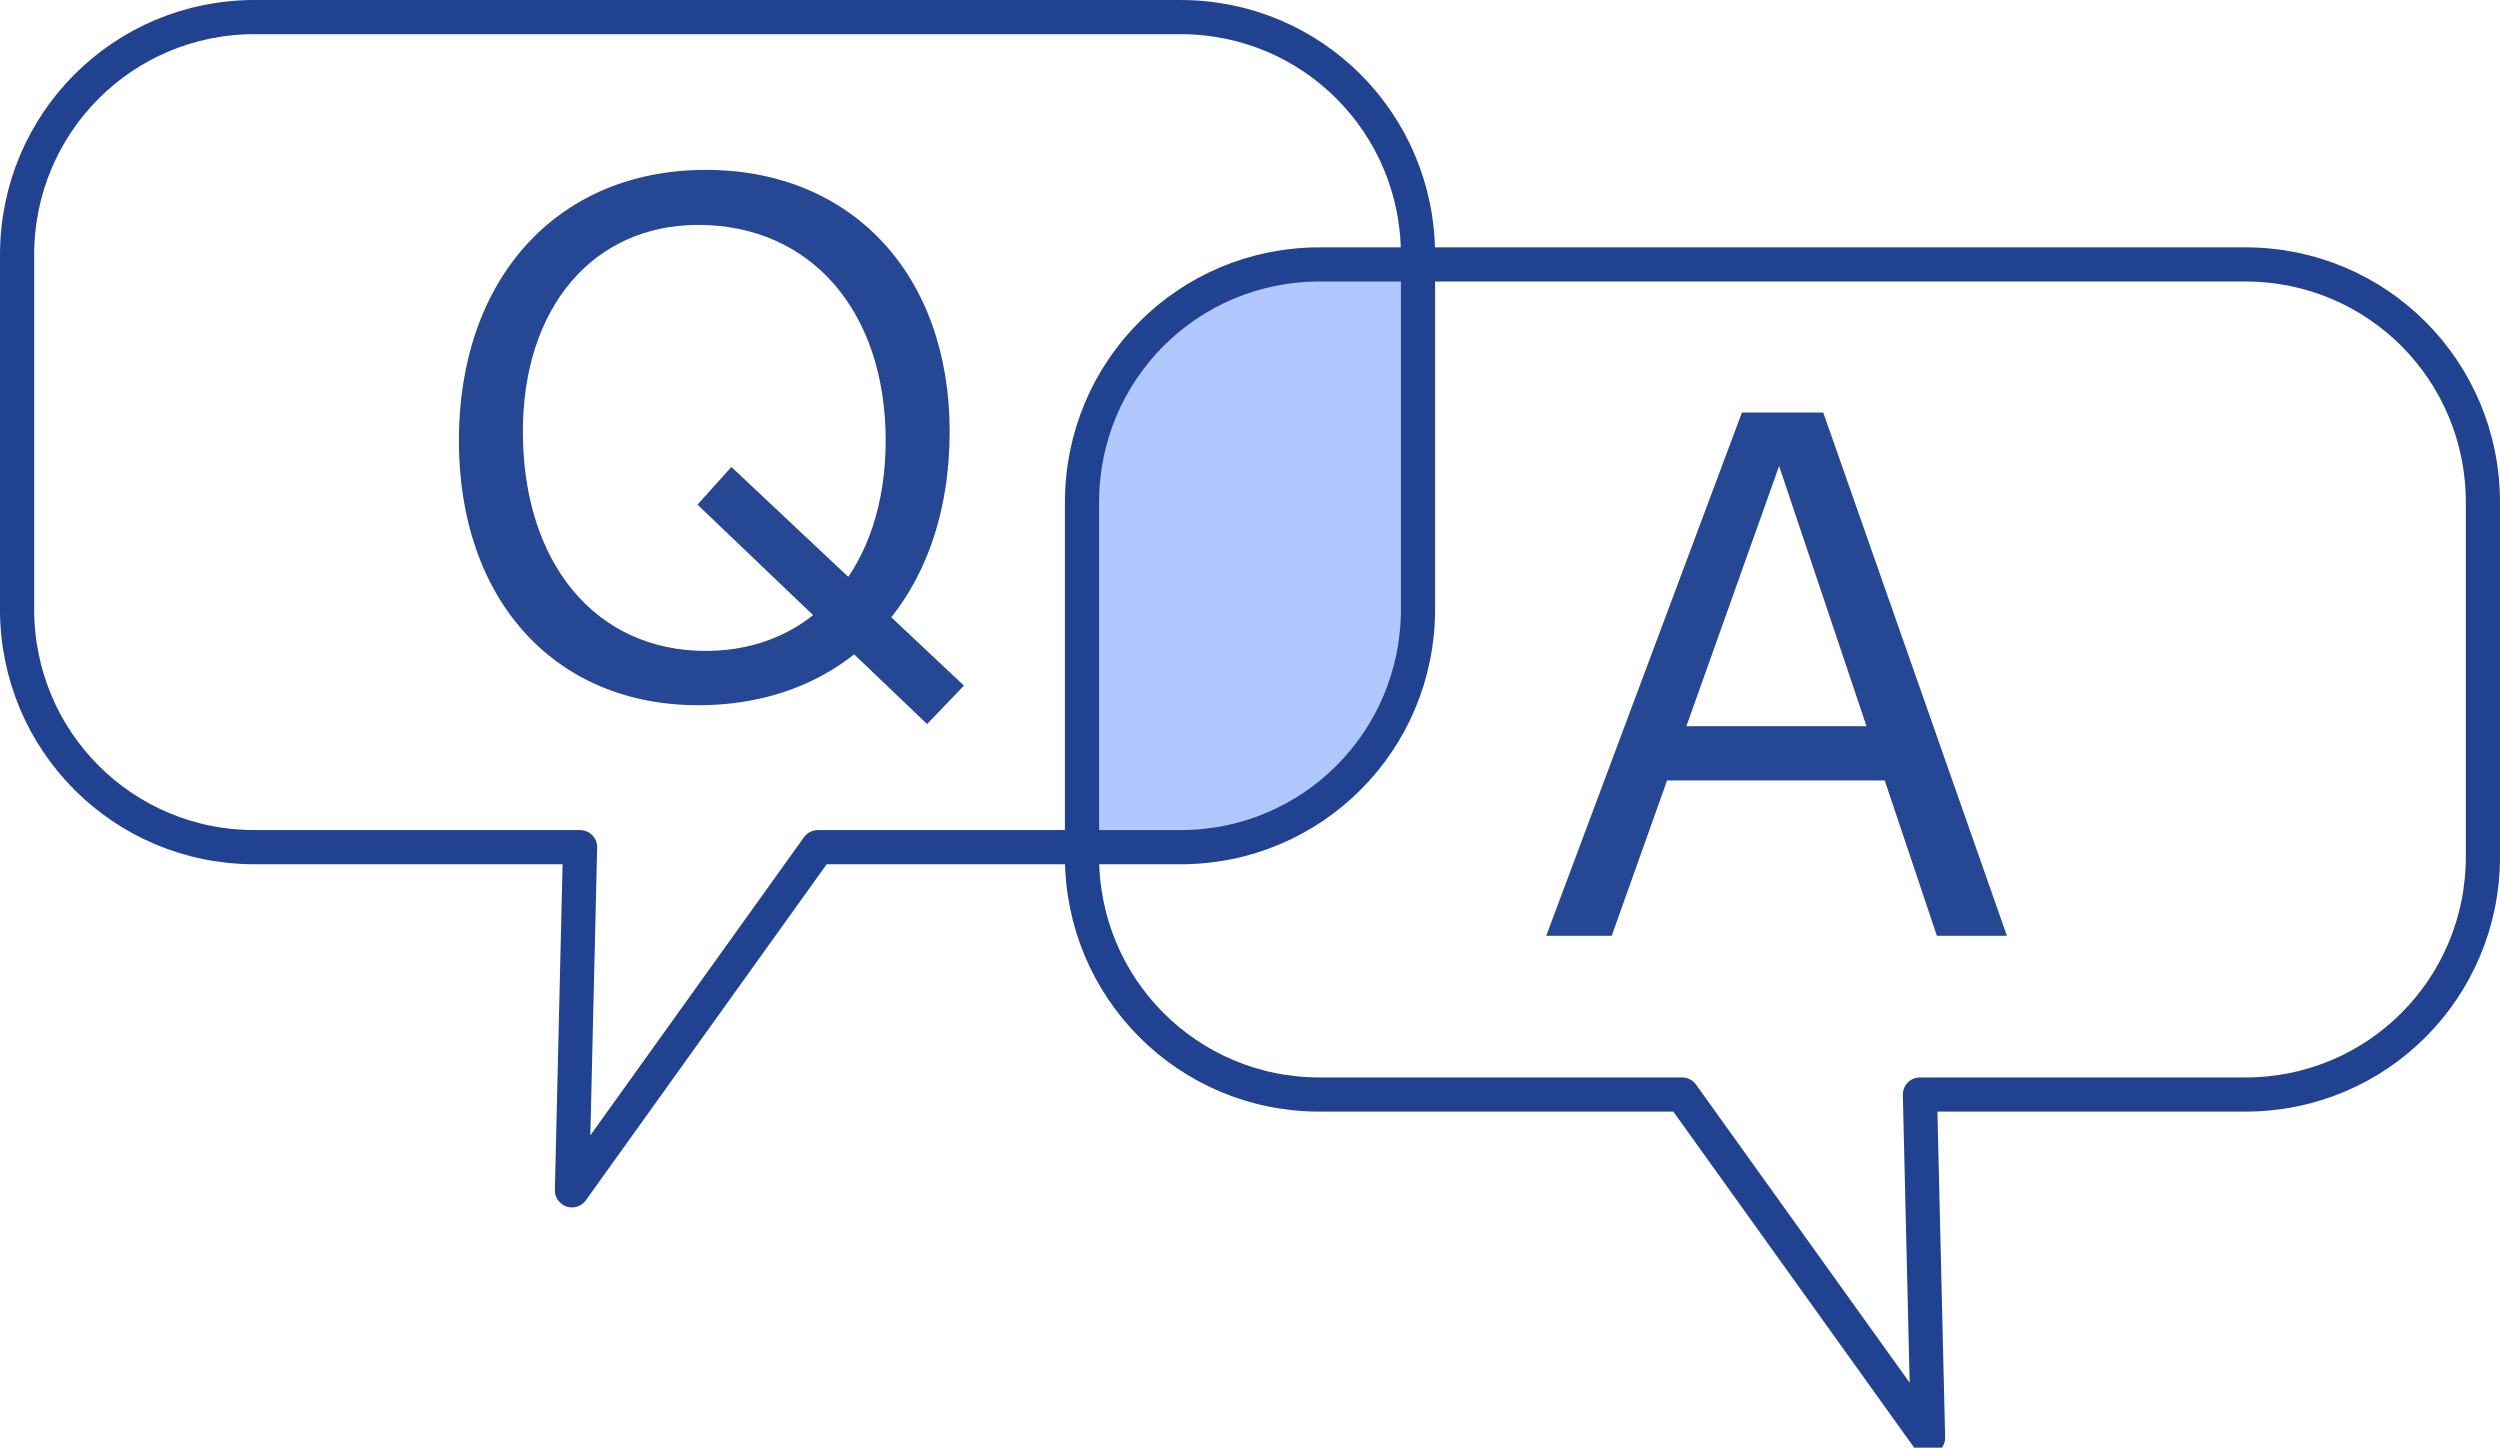
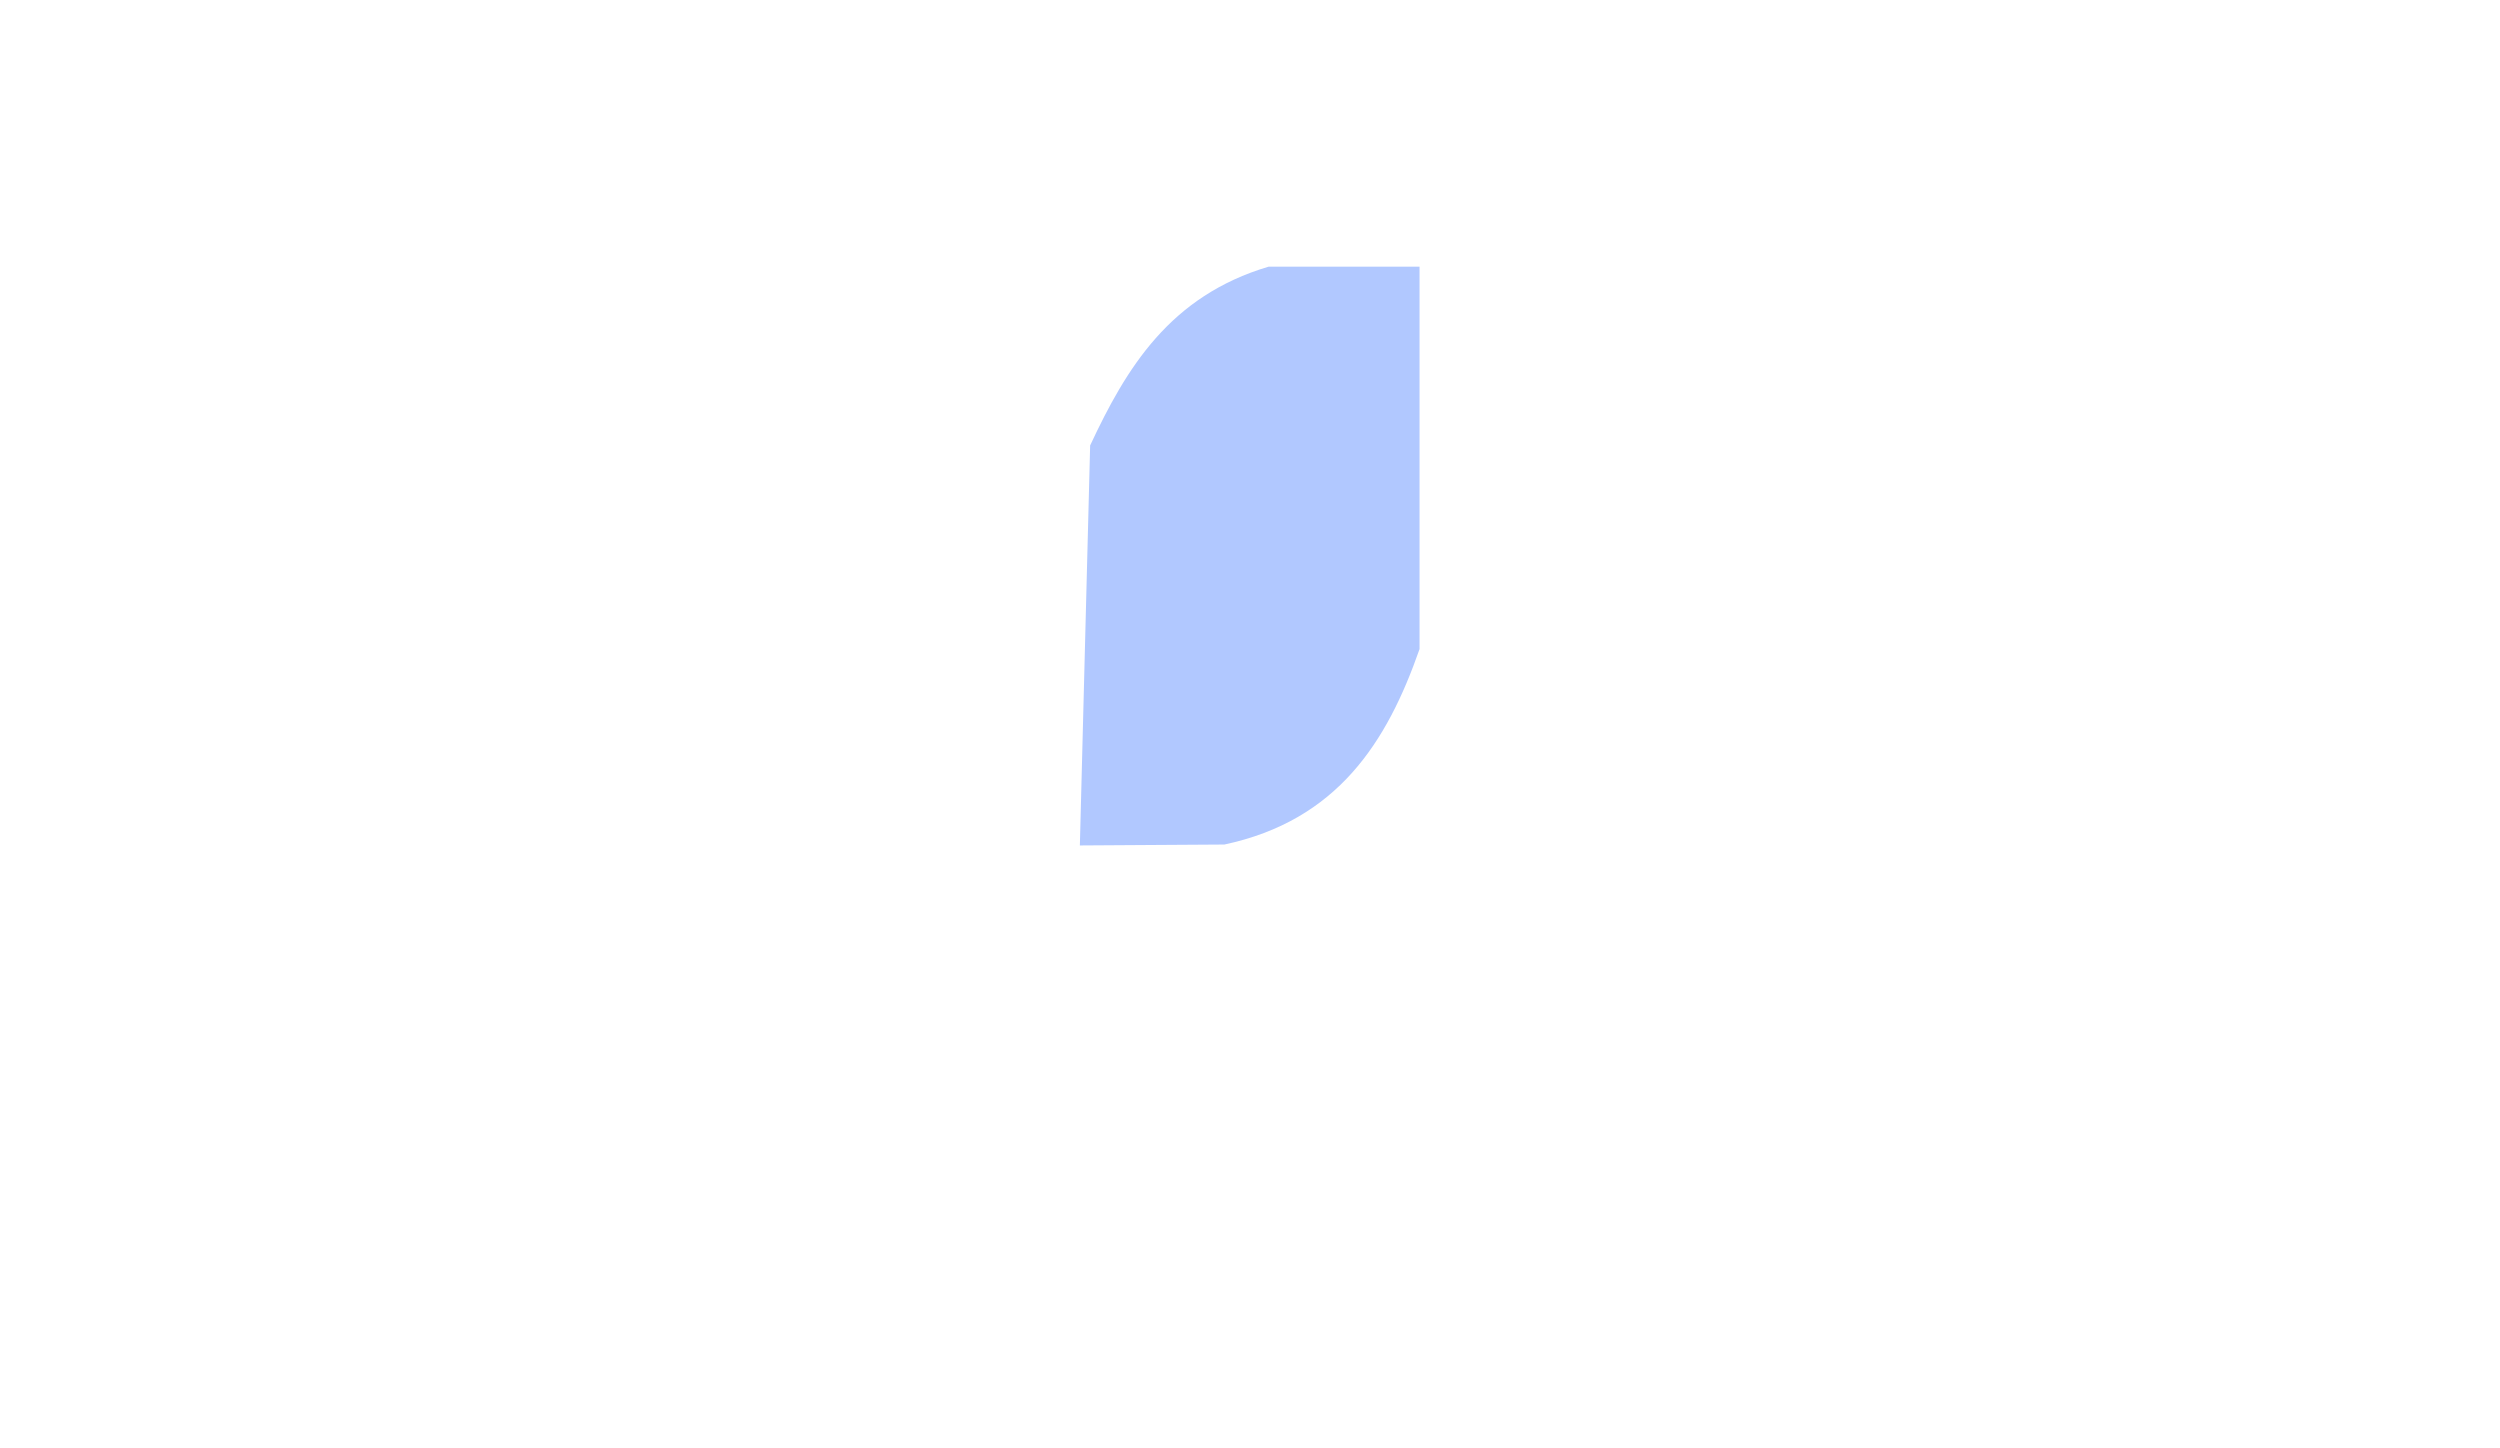
<svg xmlns="http://www.w3.org/2000/svg" xmlns:xlink="http://www.w3.org/1999/xlink" width="109.73" height="63.541" viewBox="0 0 219.46 127.081" fill="none" version="1.1" id="svg15055">
  <defs id="defs15059" />
  <g id="g75415" transform="translate(-90.916,-62.208)">
    <path style="fill:#b1c8ff;fill-opacity:1;stroke:none;stroke-width:2px;stroke-linecap:butt;stroke-linejoin:miter;stroke-opacity:1;opacity:1" d="m 185.711,136.425 12.686,-0.081 c 9.932,-2.119 14.284,-8.997 17.132,-17.158 V 85.615 h -13.244 c -8.673,2.578 -12.494,8.889 -15.672,15.696 z" id="path63764" />
    <g aria-label="Q" transform="matrix(1.169,0,0,1.171,-35.499,31.392)" id="text32044" style="font-size:56.524px;line-height:1.25;font-family:Cantarell;-inkscape-font-specification:Cantarell;fill:#264794;stroke-width:1.709">
-       <path d="m 160.574,79.182 c 11.305,0 18.879,-8.196 18.879,-20.518 0,-11.757 -7.348,-19.614 -18.314,-19.614 -11.135,0 -18.54,8.139 -18.54,20.292 0,11.927 7.179,19.84 17.975,19.84 z m 17.183,1.413 2.77,-2.883 -17.466,-16.392 -2.544,2.826 z m -16.618,-5.483 c -8.252,0 -13.735,-6.557 -13.735,-16.448 0,-9.27 5.257,-15.488 13.17,-15.488 8.422,0 14.074,6.444 14.074,16.166 0,9.439 -5.426,15.77 -13.509,15.77 z" id="path72668" style="stroke-width:1.709" />
-     </g>
+       </g>
    <g aria-label="A" transform="matrix(1.169,0,0,1.171,-35.499,31.392)" id="text36308" style="font-size:56.524px;line-height:1.25;font-family:Cantarell;-inkscape-font-specification:Cantarell;fill:#264794;stroke-width:1.709">
-       <path d="m 224.251,96.467 h 4.918 l 12.831,-35.949 h -0.509 l 12.096,35.949 h 5.257 L 245.052,57.239 h -6.105 z m 7.405,-11.644 h 19.614 v -4.07 h -19.614 z" id="path72665" style="stroke-width:1.709" />
-     </g>
-     <path id="rect37468" style="stroke:#204291;stroke-width:3;stroke-linecap:round;stroke-linejoin:round;stroke-miterlimit:10;stroke-opacity:1;paint-order:fill markers stroke;stop-color:#000000" d="m 113.262,63.708 h 81.286 c 11.549,0 20.846,9.312 20.846,20.88 v 31.108 c 0,11.567 -9.297,20.88 -20.846,20.88 h -31.835 l -21.589,30.125 0.714,-30.125 h -28.576 c -11.549,0 -20.846,-9.312 -20.846,-20.88 V 84.587 c 0,-11.567 9.297,-20.88 20.846,-20.88 z" />
+       </g>
    <use x="0" y="0" xlink:href="#rect37468" id="use37613" transform="matrix(-1,0,0,1,401.292,21.714)" width="100%" height="100%" style="stroke-width:0.847" />
  </g>
</svg>